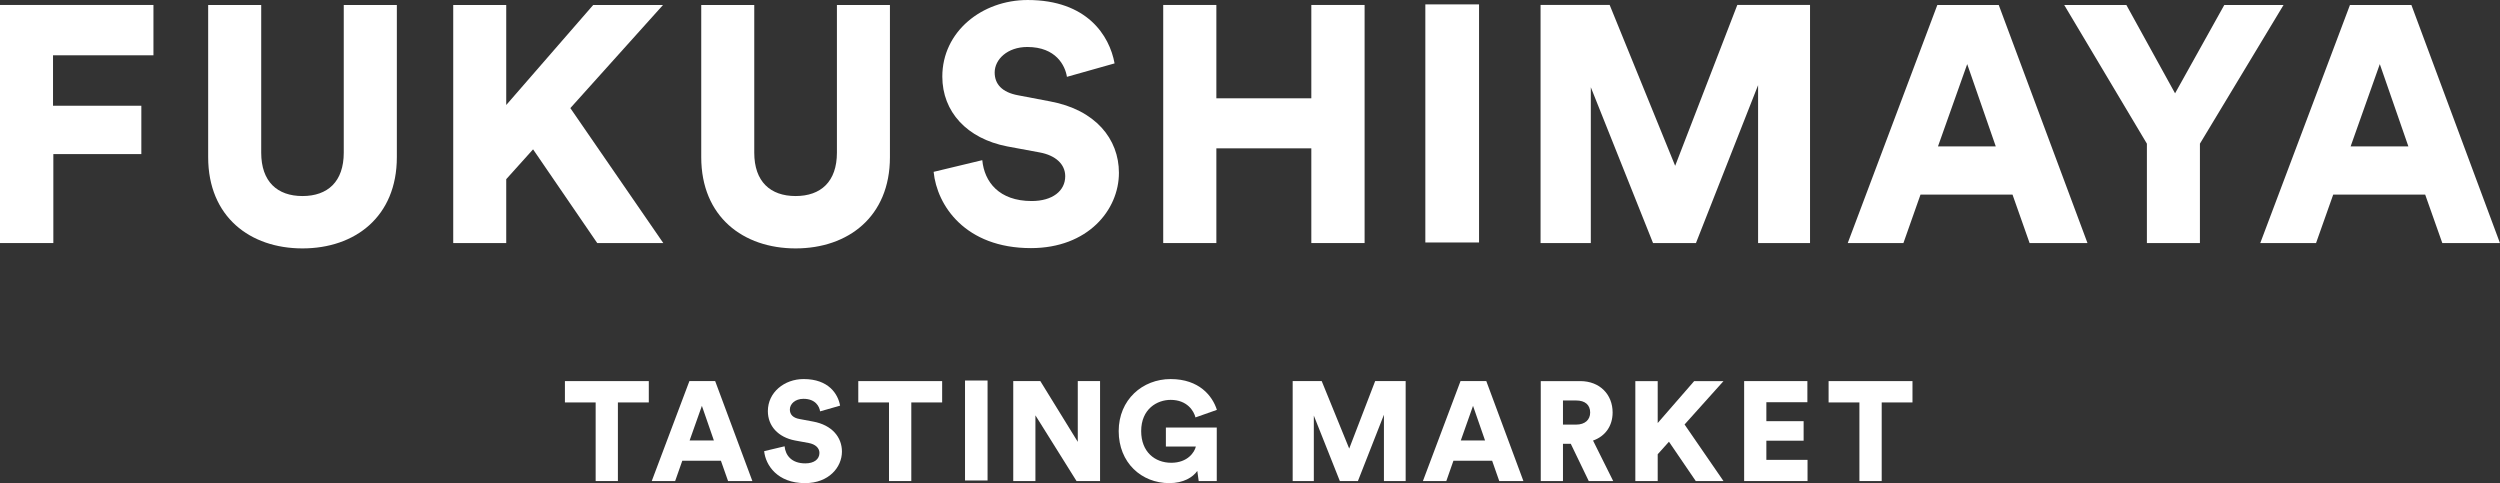
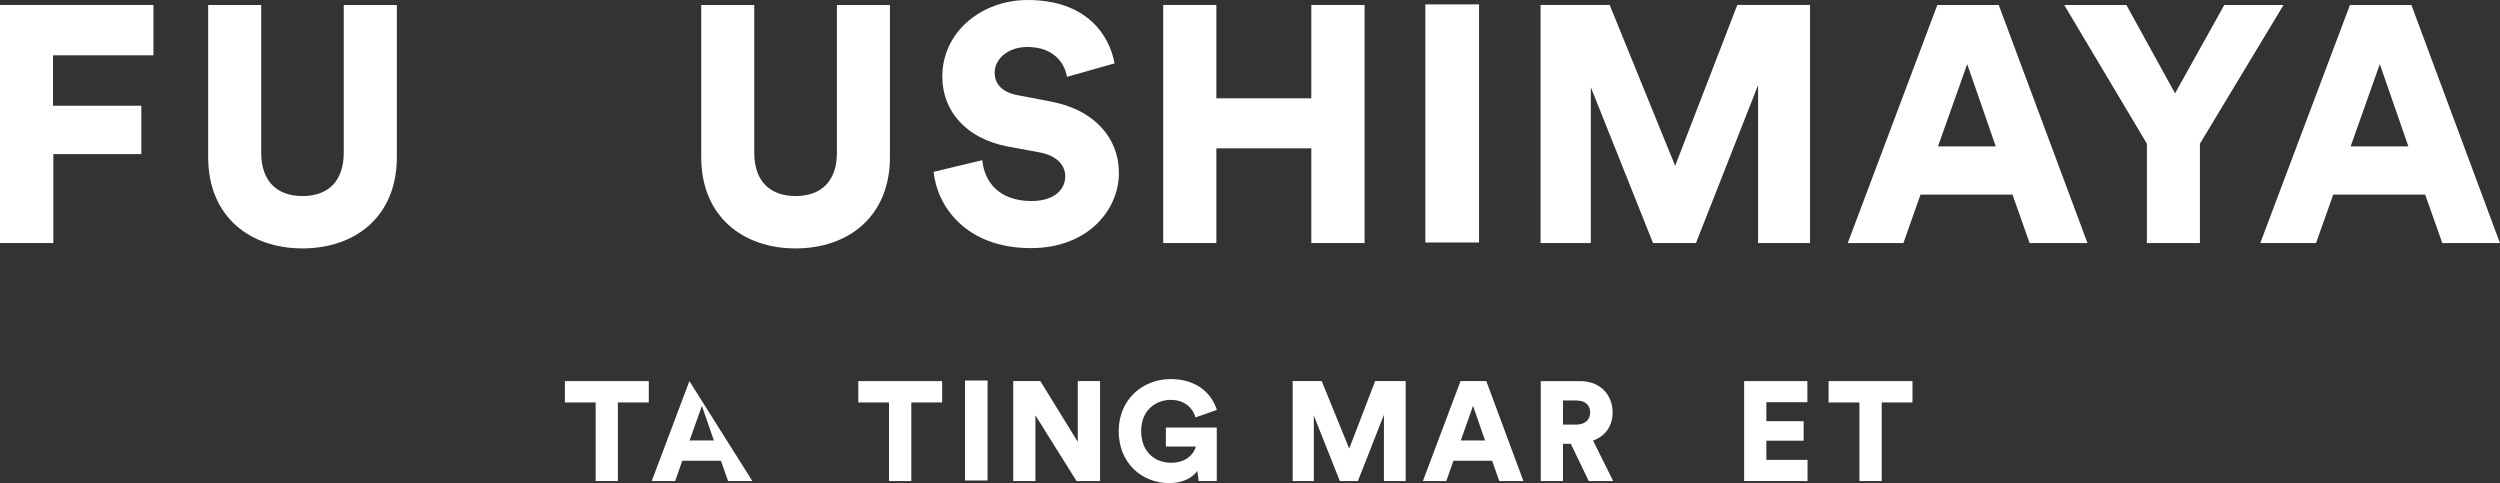
<svg xmlns="http://www.w3.org/2000/svg" width="100%" height="100%" viewBox="0 0 1490 288" version="1.1" xml:space="preserve" style="fill-rule:evenodd;clip-rule:evenodd;stroke-linejoin:round;stroke-miterlimit:2;">
  <rect x="0" y="0" width="1490" height="288" fill="#333333" stroke="none" />
  <g transform="matrix(1,0,0,1,-8005.513,-1545.526)">
    <g>
      <g transform="matrix(8.333,0,0,8.333,8005.513,1548.484)">
        <path d="M0,17.029L0,0L10.975,0L10.975,3.6L3.792,3.6L3.792,7.208L10.109,7.208L10.109,10.666L3.815,10.666L3.815,17.029L0,17.029Z" style="fill:white;fill-rule:nonzero;" />
      </g>
      <g transform="matrix(8.333,0,0,8.333,8129.58,1602.871)">
        <path d="M0,4.359L0,-6.526L3.794,-6.526L3.794,4.038C3.794,6.113 4.948,7.14 6.746,7.14C8.547,7.14 9.698,6.113 9.698,4.038L9.698,-6.526L13.495,-6.526L13.495,4.359C13.495,8.625 10.497,10.885 6.746,10.885C2.997,10.885 0,8.625 0,4.359" style="fill:white;fill-rule:nonzero;" />
      </g>
      <g transform="matrix(8.333,0,0,8.333,8323.225,1604.349)">
-         <path d="M0,3.622L-1.92,5.757L-1.92,10.325L-5.711,10.325L-5.711,-6.703L-1.92,-6.703L-1.92,0.451L4.301,-6.703L9.294,-6.703L2.666,0.673L9.313,10.325L4.588,10.325L0,3.622Z" style="fill:white;fill-rule:nonzero;" />
-       </g>
+         </g>
      <g transform="matrix(8.333,0,0,8.333,8423.452,1602.871)">
        <path d="M0,4.359L0,-6.526L3.792,-6.526L3.792,4.038C3.792,6.113 4.948,7.14 6.75,7.14C8.55,7.14 9.704,6.113 9.704,4.038L9.704,-6.526L13.496,-6.526L13.496,4.359C13.496,8.625 10.497,10.885 6.75,10.885C3.002,10.885 0,8.625 0,4.359" style="fill:white;fill-rule:nonzero;" />
      </g>
      <g transform="matrix(8.333,0,0,8.333,8641.403,1647.609)">
        <path d="M0,-6.755C-0.122,-7.546 -0.772,-8.89 -2.834,-8.89C-4.253,-8.89 -5.168,-8.003 -5.168,-7.066C-5.168,-6.249 -4.661,-5.648 -3.481,-5.433L-1.203,-4.999C2.039,-4.4 3.719,-2.311 3.719,0.111C3.719,2.777 1.489,5.495 -2.573,5.495C-7.279,5.495 -9.298,2.439 -9.534,0.041L-6.054,-0.795C-5.908,0.759 -4.854,2.128 -2.523,2.128C-1.034,2.128 -0.122,1.406 -0.122,0.353C-0.122,-0.51 -0.817,-1.14 -1.945,-1.348L-4.276,-1.78C-7.158,-2.34 -8.913,-4.261 -8.913,-6.774C-8.913,-9.991 -6.079,-12.25 -2.808,-12.25C1.438,-12.25 3.046,-9.708 3.408,-7.716L0,-6.755Z" style="fill:white;fill-rule:nonzero;" />
      </g>
      <g transform="matrix(8.333,0,0,8.333,8787.062,1548.484)">
        <path d="M0,17.029L0,10.255L-6.792,10.255L-6.792,17.029L-10.593,17.029L-10.593,0L-6.792,0L-6.792,6.676L0,6.676L0,0L3.81,0L3.81,17.029L0,17.029Z" style="fill:white;fill-rule:nonzero;" />
      </g>
      <g transform="matrix(8.333,0,0,8.333,3236.256,-7112.693)">
        <rect x="674.278" y="1039.342" width="3.841" height="17.029" style="fill:white;" />
      </g>
      <g transform="matrix(8.333,0,0,8.333,9053.333,1548.484)">
        <path d="M0,17.029L0,5.736L-4.444,17.029L-7.514,17.029L-11.964,5.885L-11.964,17.029L-15.558,17.029L-15.558,0L-10.615,0L-5.931,11.505L-1.487,0L3.715,0L3.715,17.029L0,17.029Z" style="fill:white;fill-rule:nonzero;" />
      </g>
      <g transform="matrix(8.333,0,0,8.333,9160.549,1606.106)">
        <path d="M0,3.2L4.133,3.2L2.09,-2.685L0,3.2ZM5.33,6.647L-1.249,6.647L-2.472,10.114L-6.454,10.114L-0.046,-6.914L4.346,-6.914L10.693,10.114L6.553,10.114L5.33,6.647Z" style="fill:white;fill-rule:nonzero;" />
      </g>
      <g transform="matrix(8.333,0,0,8.333,9235.786,1690.397)">
        <path d="M0,-17.029L4.445,-17.029L7.928,-10.71L11.449,-17.029L15.687,-17.029L9.706,-7.109L9.706,0L5.913,0L5.913,-7.109L0,-17.029Z" style="fill:white;fill-rule:nonzero;" />
      </g>
      <g transform="matrix(8.333,0,0,8.333,9406.487,1606.106)">
        <path d="M0,3.2L4.13,3.2L2.087,-2.685L0,3.2ZM5.332,6.647L-1.245,6.647L-2.473,10.114L-6.463,10.114L-0.048,-6.914L4.346,-6.914L10.68,10.114L6.557,10.114L5.332,6.647Z" style="fill:white;fill-rule:nonzero;" />
      </g>
      <g transform="matrix(8.333,0,0,8.333,8373.779,1819.519)">
        <path d="M0,-4.097L0,1.526L-1.591,1.526L-1.591,-4.097L-3.789,-4.097L-3.789,-5.623L2.21,-5.623L2.21,-4.097L0,-4.097Z" style="fill:white;fill-rule:nonzero;" />
      </g>
      <g transform="matrix(8.333,0,0,8.333,8416.522,1796.852)">
-         <path d="M0,1.344L1.736,1.344L0.878,-1.133L0,1.344ZM2.238,2.791L-0.523,2.791L-1.035,4.247L-2.709,4.247L-0.016,-2.903L1.828,-2.903L4.489,4.247L2.751,4.247L2.238,2.791Z" style="fill:white;fill-rule:nonzero;" />
+         <path d="M0,1.344L1.736,1.344L0.878,-1.133L0,1.344ZM2.238,2.791L-0.523,2.791L-1.035,4.247L-2.709,4.247L-0.016,-2.903L4.489,4.247L2.751,4.247L2.238,2.791Z" style="fill:white;fill-rule:nonzero;" />
      </g>
      <g transform="matrix(8.333,0,0,8.333,8494.291,1814.216)">
-         <path d="M0,-2.822C-0.047,-3.16 -0.319,-3.72 -1.191,-3.72C-1.784,-3.72 -2.163,-3.351 -2.163,-2.954C-2.163,-2.611 -1.956,-2.358 -1.461,-2.273L-0.503,-2.094C0.858,-1.844 1.562,-0.97 1.562,0.055C1.562,1.174 0.625,2.311 -1.079,2.311C-3.05,2.311 -3.9,1.03 -4.001,0.024L-2.54,-0.324C-2.477,0.326 -2.039,0.898 -1.058,0.898C-0.432,0.898 -0.047,0.604 -0.047,0.151C-0.047,-0.206 -0.342,-0.472 -0.815,-0.56L-1.796,-0.74C-3.004,-0.972 -3.736,-1.777 -3.736,-2.839C-3.736,-4.188 -2.552,-5.133 -1.179,-5.133C0.608,-5.133 1.283,-4.067 1.43,-3.231L0,-2.822Z" style="fill:white;fill-rule:nonzero;" />
-       </g>
+         </g>
      <g transform="matrix(8.333,0,0,8.333,8548.649,1819.519)">
        <path d="M0,-4.097L0,1.526L-1.595,1.526L-1.595,-4.097L-3.792,-4.097L-3.792,-5.623L2.206,-5.623L2.206,-4.097L0,-4.097Z" style="fill:white;fill-rule:nonzero;" />
      </g>
      <g transform="matrix(8.333,0,0,8.333,3236.256,-6746.685)">
        <rect x="641.355" y="1022.321" width="1.612" height="7.15" style="fill:white;" />
      </g>
      <g transform="matrix(8.333,0,0,8.333,8647.124,1772.657)">
        <path d="M0,7.15L-2.94,2.45L-2.94,7.15L-4.526,7.15L-4.526,0L-2.589,0L0.089,4.345L0.089,0L1.683,0L1.683,7.15L0,7.15Z" style="fill:white;fill-rule:nonzero;" />
      </g>
      <g transform="matrix(8.333,0,0,8.333,8719.937,1772.682)">
        <path d="M0,7.147L-0.1,6.421C-0.413,6.874 -1.087,7.295 -2.103,7.295C-4.093,7.295 -5.722,5.836 -5.722,3.575C-5.722,1.328 -4.021,-0.148 -2.008,-0.148C0.039,-0.148 0.988,1.063 1.301,2.056L-0.231,2.595C-0.342,2.145 -0.816,1.34 -2.008,1.34C-2.971,1.34 -4.114,1.987 -4.114,3.575C-4.114,5.07 -3.124,5.839 -1.965,5.839C-0.785,5.839 -0.294,5.077 -0.203,4.677L-2.347,4.677L-2.347,3.319L1.292,3.319L1.292,7.147L0,7.147Z" style="fill:white;fill-rule:nonzero;" />
      </g>
      <g transform="matrix(8.333,0,0,8.333,8830.334,1772.657)">
        <path d="M0,7.15L0,2.407L-1.861,7.15L-3.153,7.15L-5.014,2.467L-5.014,7.15L-6.527,7.15L-6.527,0L-4.45,0L-2.483,4.827L-0.627,0L1.554,0L1.554,7.15L0,7.15Z" style="fill:white;fill-rule:nonzero;" />
      </g>
      <g transform="matrix(8.333,0,0,8.333,8876.146,1796.852)">
        <path d="M0,1.344L1.735,1.344L0.875,-1.133L0,1.344ZM2.241,2.791L-0.526,2.791L-1.036,4.247L-2.71,4.247L-0.02,-2.903L1.824,-2.903L4.479,4.247L2.751,4.247L2.241,2.791Z" style="fill:white;fill-rule:nonzero;" />
      </g>
      <g transform="matrix(8.333,0,0,8.333,8944.845,1806.304)">
        <path d="M0,-0.925C0.654,-0.925 1.009,-1.284 1.009,-1.789C1.009,-2.329 0.654,-2.652 0,-2.652L-0.936,-2.652L-0.936,-0.925L0,-0.925ZM-0.378,0.446L-0.936,0.446L-0.936,3.112L-2.525,3.112L-2.525,-4.037L0.296,-4.037C1.711,-4.037 2.615,-3.066 2.615,-1.795C2.615,-0.827 2.088,-0.091 1.214,0.216L2.657,3.112L0.908,3.112L-0.378,0.446Z" style="fill:white;fill-rule:nonzero;" />
      </g>
      <g transform="matrix(8.333,0,0,8.333,9000.212,1796.111)">
-         <path d="M0,1.522L-0.805,2.418L-0.805,4.336L-2.405,4.336L-2.405,-2.814L-0.805,-2.814L-0.805,0.185L1.804,-2.814L3.901,-2.814L1.116,0.29L3.901,4.336L1.918,4.336L0,1.522Z" style="fill:white;fill-rule:nonzero;" />
-       </g>
+         </g>
      <g transform="matrix(8.333,0,0,8.333,9045.022,1772.657)">
        <path d="M0,7.15L0,0L4.523,0L4.523,1.511L1.589,1.511L1.589,2.867L4.254,2.867L4.254,4.263L1.589,4.263L1.589,5.634L4.534,5.634L4.534,7.15L0,7.15Z" style="fill:white;fill-rule:nonzero;" />
      </g>
      <g transform="matrix(8.333,0,0,8.333,9127.004,1819.519)">
        <path d="M0,-4.097L0,1.526L-1.594,1.526L-1.594,-4.097L-3.798,-4.097L-3.798,-5.623L2.202,-5.623L2.202,-4.097L0,-4.097Z" style="fill:white;fill-rule:nonzero;" />
      </g>
    </g>
  </g>
</svg>